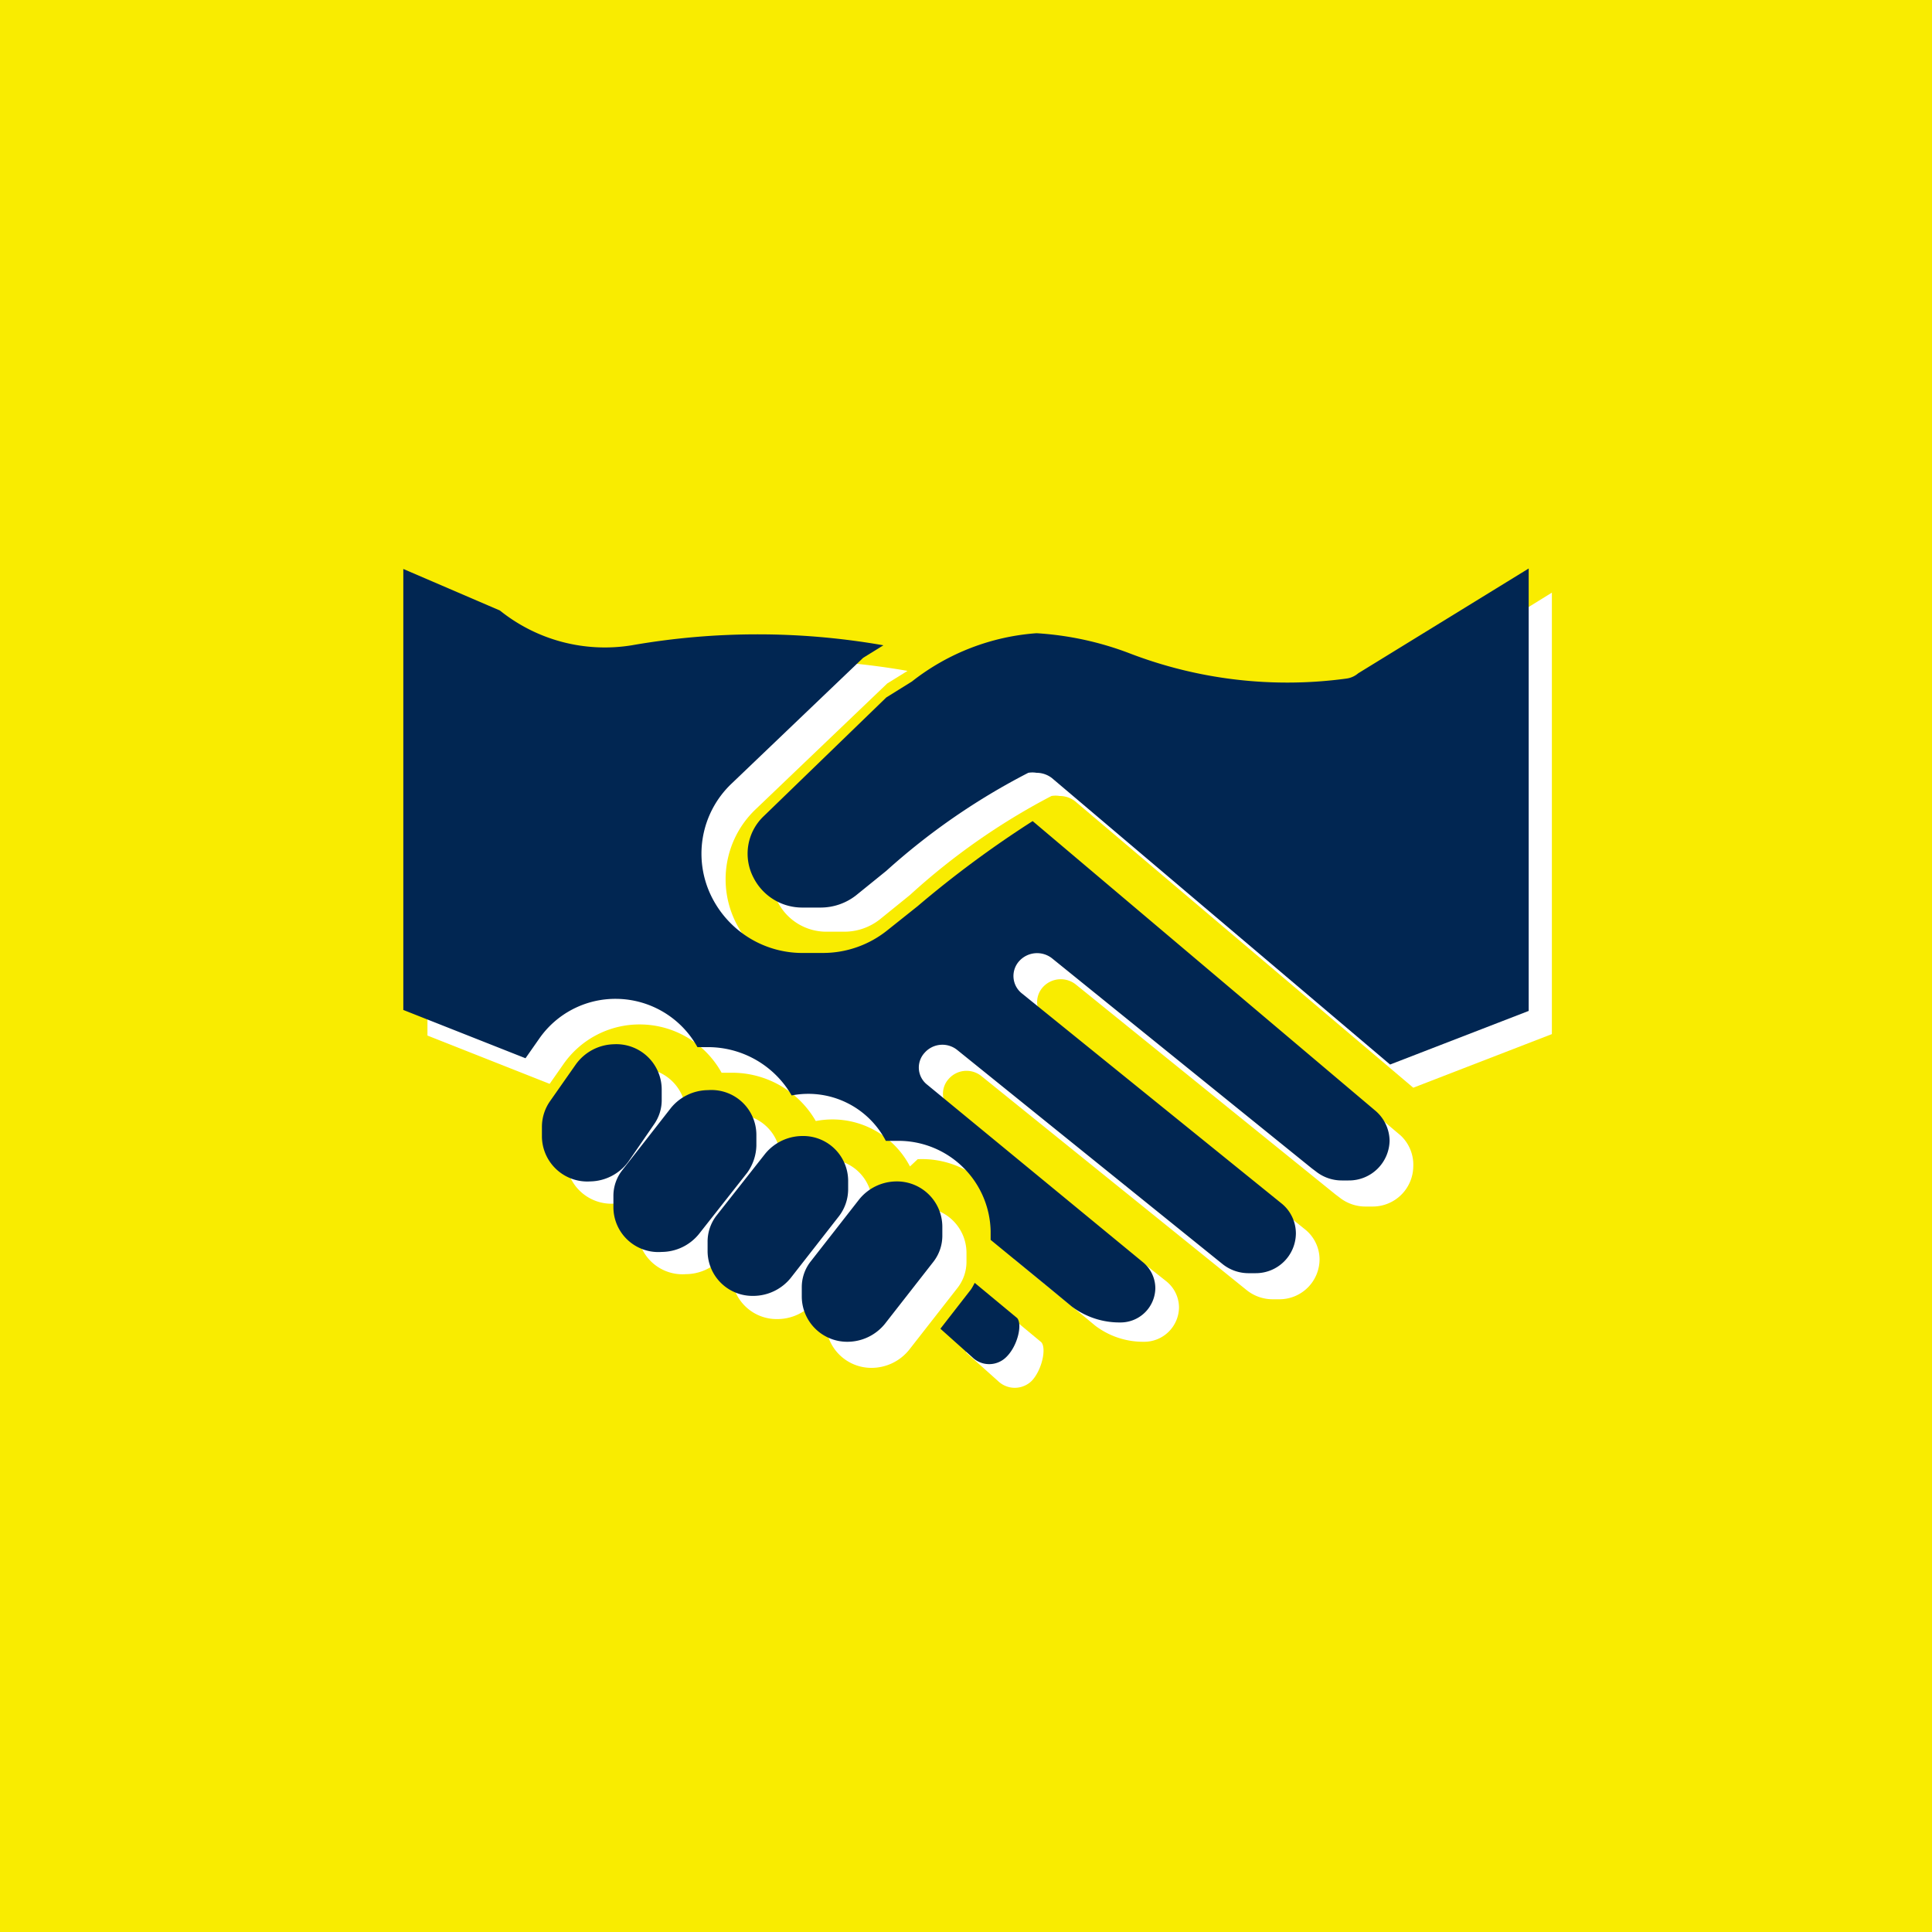
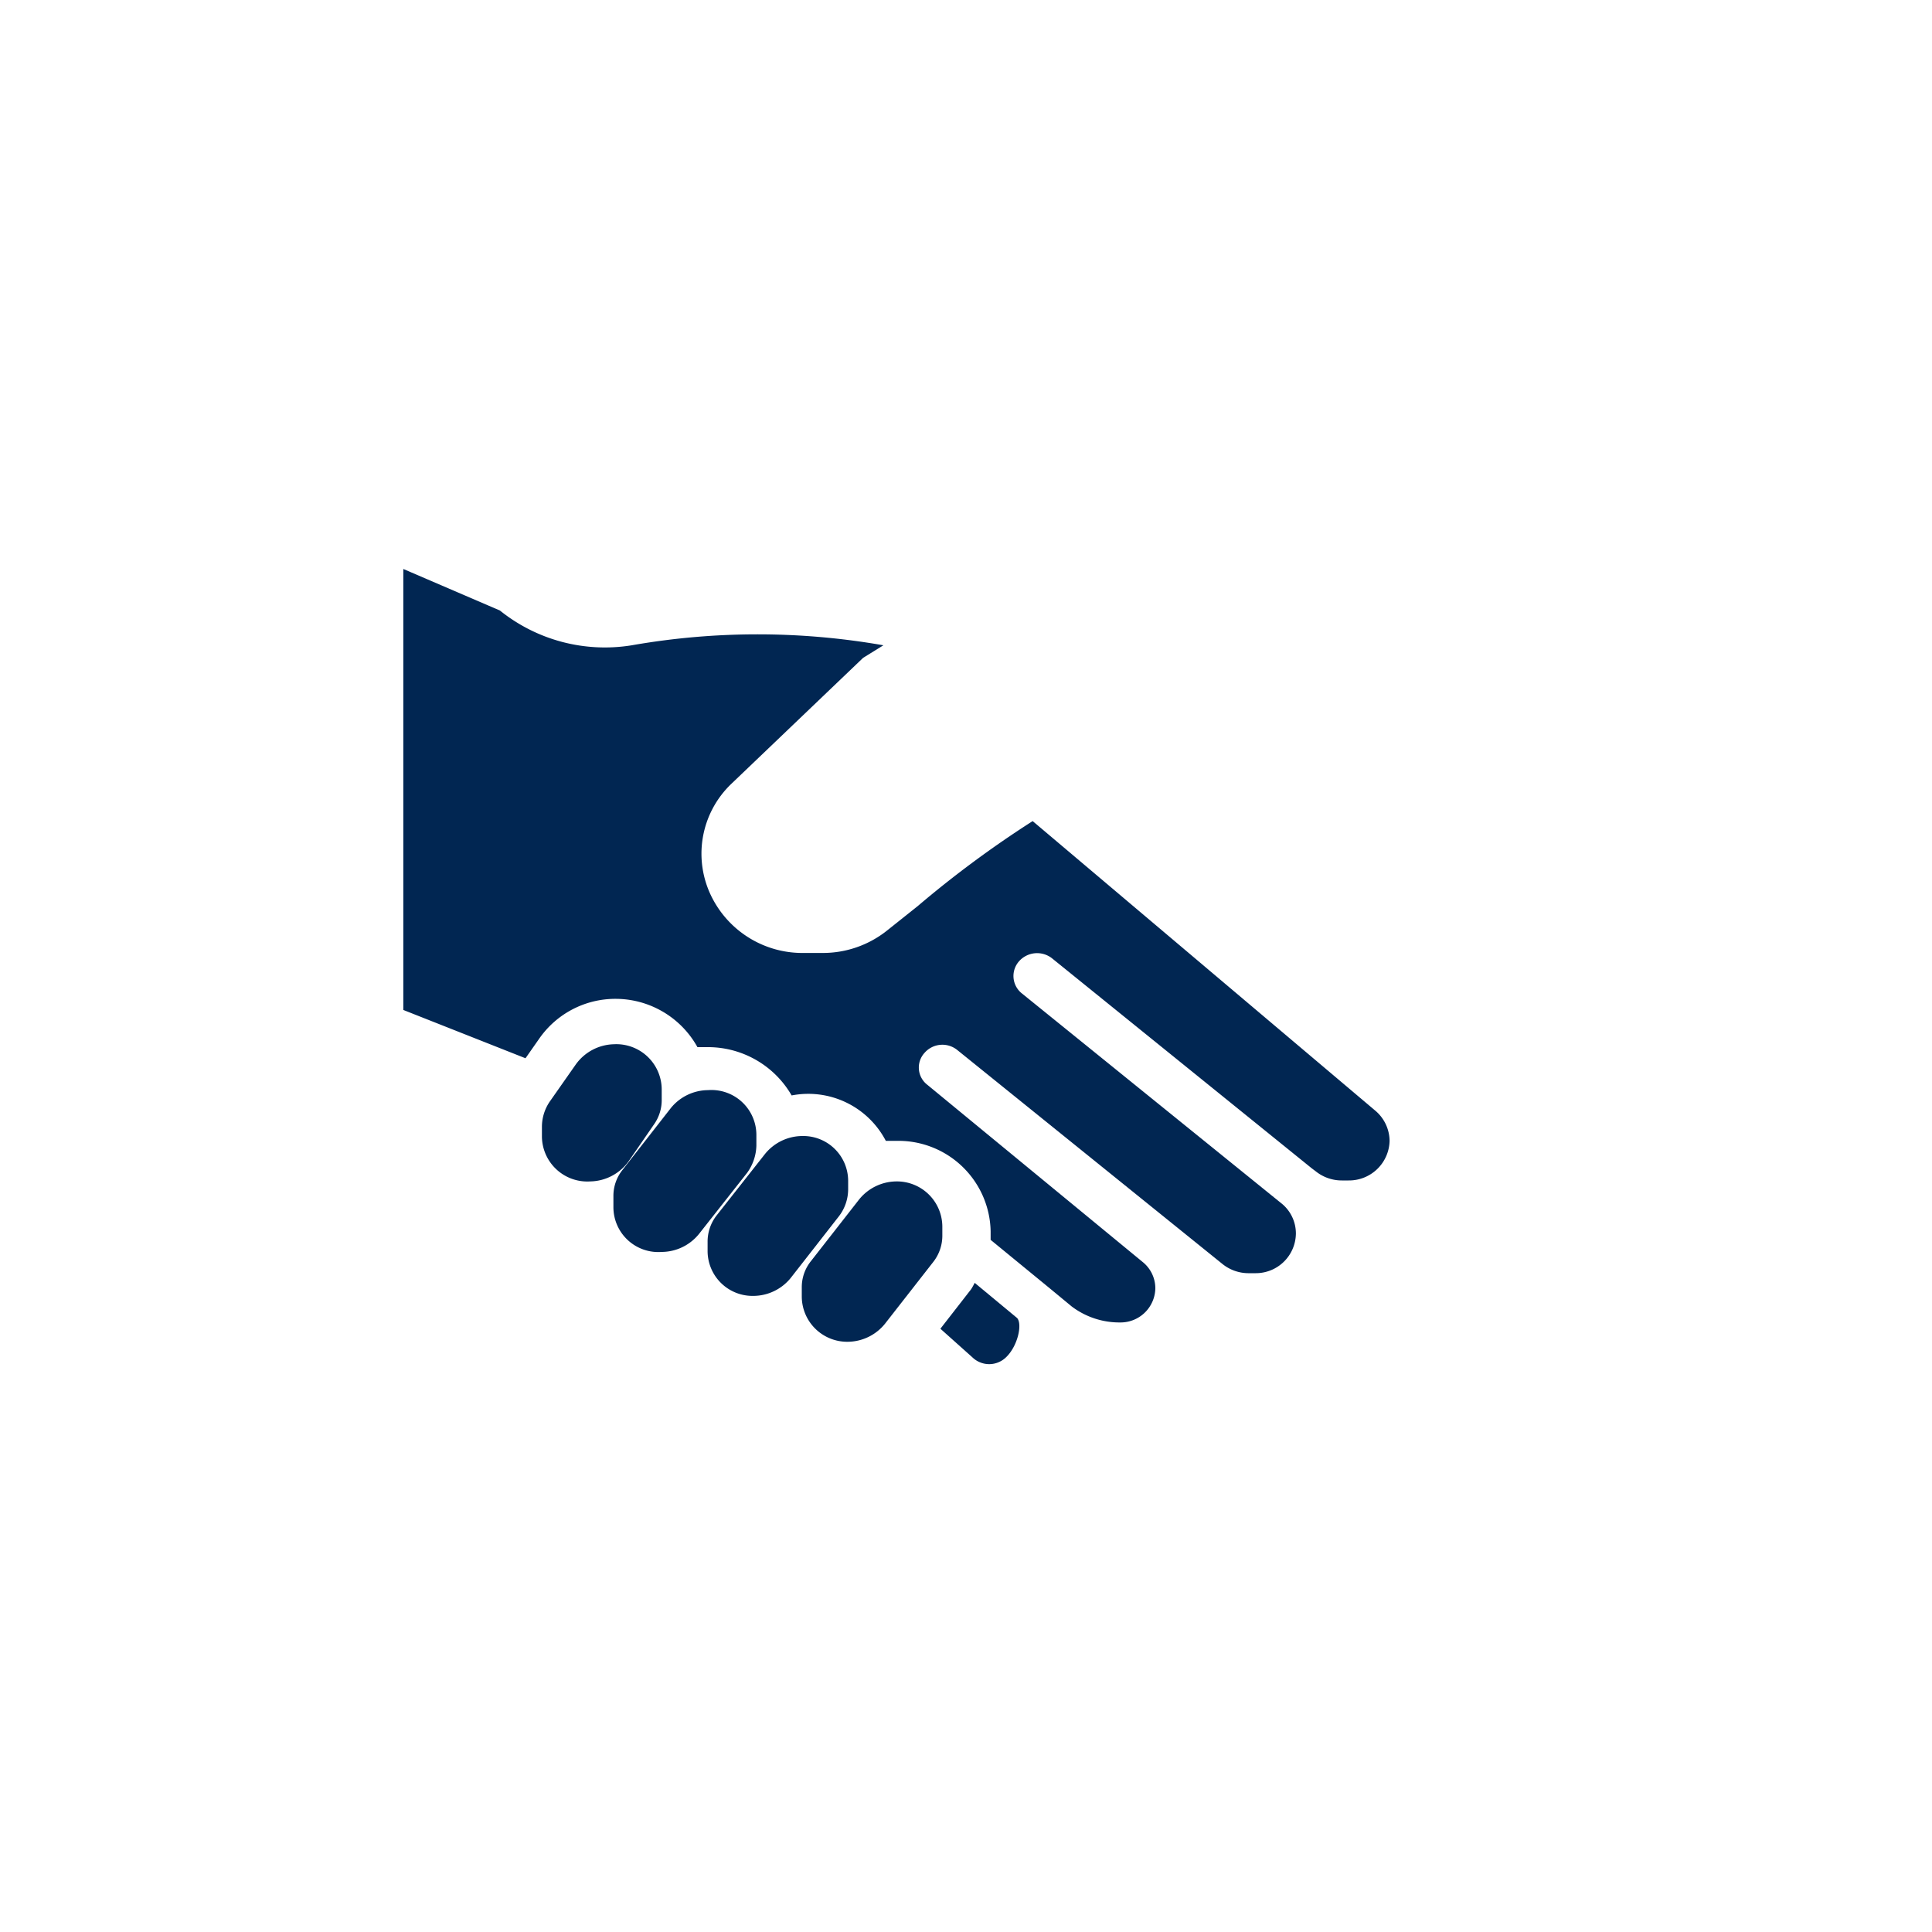
<svg xmlns="http://www.w3.org/2000/svg" width="40" height="40" viewBox="0 0 40 40">
  <defs>
    <style>.cls-1{fill:#f9ec00;}.cls-2{fill:#fff;}.cls-3{fill:#012652;}</style>
  </defs>
  <g id="_2_varians" data-name="2 varians">
    <g id="Layer_12" data-name="Layer 12">
-       <rect class="cls-1" width="40" height="40" />
-     </g>
+       </g>
    <path class="cls-2" d="M28.62,14.44a.47.47,0,0,1-.25.11,9.1,9.1,0,0,1-4.5-.53A6.5,6.5,0,0,0,22,13.61a4.72,4.72,0,0,0-2.58,1l-.53.33L16.31,17.4a1.07,1.07,0,0,0-.21,1.27,1.13,1.13,0,0,0,1,.62h.39a1.19,1.19,0,0,0,.72-.25l.63-.51a13.82,13.82,0,0,1,2.93-2.05.51.51,0,0,1,.17,0,.52.52,0,0,1,.32.11l7,5.93,2.87-1.11V12.27Z" />
    <path class="cls-2" d="M13.21,22.12a1,1,0,0,0-.79.42l-.54.77a.93.93,0,0,0-.16.51V24a.94.94,0,0,0,1,.92,1,1,0,0,0,.79-.41l.53-.77a.87.87,0,0,0,.16-.52v-.21A.94.94,0,0,0,13.21,22.12Z" />
    <path class="cls-2" d="M15.16,23.07h0a1,1,0,0,0-.77.37l-1,1.28a.86.86,0,0,0-.19.55v.19a.93.93,0,0,0,1,.92h0a1,1,0,0,0,.77-.37l1-1.27a1,1,0,0,0,.19-.56V24A.93.93,0,0,0,15.16,23.07Z" />
    <path class="cls-2" d="M17.11,24h0a1,1,0,0,0-.77.37l-1,1.27a.88.88,0,0,0-.19.56v.18a.93.93,0,0,0,.95.93h0a1,1,0,0,0,.77-.37l1-1.28a.92.92,0,0,0,.19-.55v-.19A.93.93,0,0,0,17.11,24Z" />
    <path class="cls-2" d="M19.06,25h0a1,1,0,0,0-.77.37l-1,1.28a.86.86,0,0,0-.19.55v.19a.94.94,0,0,0,.95.93h0a1,1,0,0,0,.77-.37l1-1.28a.88.88,0,0,0,.19-.56v-.18h0A.94.94,0,0,0,19.06,25Z" />
-     <path class="cls-2" d="M21.56,27.79l-.88-.73s-.05.1-.08.14L20,28l.66.59a.5.5,0,0,0,.7,0C21.57,28.37,21.67,27.92,21.56,27.79Z" />
-     <path class="cls-2" d="M29,23.51l-7.1-6a21.87,21.87,0,0,0-2.4,1.78l-.64.51a2.13,2.13,0,0,1-1.33.46h-.39a2.1,2.1,0,0,1-1.89-1.13,2,2,0,0,1,.39-2.37l2.73-2.61.42-.26a15.08,15.08,0,0,0-5.21,0,3.47,3.47,0,0,1-2.73-.72l-2-.86v9.13l2.53,1,.28-.4a1.92,1.92,0,0,1,1.6-.83,1.94,1.94,0,0,1,1.68,1l.24,0a2,2,0,0,1,1.71,1,1.81,1.81,0,0,1,1.95.94L19,24h0A1.91,1.91,0,0,1,21,25.89v.18l1.22,1h0l.46.38a1.64,1.64,0,0,0,1,.33.72.72,0,0,0,.73-.71.7.7,0,0,0-.26-.54L19.7,23a.45.45,0,0,1-.06-.66.49.49,0,0,1,.68-.06l5.49,4.43a.86.86,0,0,0,.53.19h.15a.83.83,0,0,0,.83-.82.8.8,0,0,0-.28-.61l-5.39-4.36a.46.46,0,0,1-.06-.67.5.5,0,0,1,.68-.06l5.38,4.35,0,0,.08.06a.86.86,0,0,0,.55.19h.13a.84.84,0,0,0,.85-.82A.83.83,0,0,0,29,23.51Z" />
-     <path class="cls-3" d="M28.12,13.94a.47.47,0,0,1-.25.11,9.1,9.1,0,0,1-4.5-.53,6.5,6.5,0,0,0-1.91-.41,4.72,4.72,0,0,0-2.58,1l-.53.33L15.81,16.9a1.07,1.07,0,0,0-.21,1.27,1.13,1.13,0,0,0,1,.62H17a1.19,1.19,0,0,0,.72-.25l.63-.51A13.82,13.82,0,0,1,21.29,16a.51.51,0,0,1,.17,0,.52.52,0,0,1,.32.11l7,5.93,2.87-1.11V11.77Z" />
    <path class="cls-3" d="M12.71,21.62a1,1,0,0,0-.79.42l-.54.77a.93.93,0,0,0-.16.51v.22a.94.94,0,0,0,1,.92,1,1,0,0,0,.79-.41l.53-.77a.87.87,0,0,0,.16-.52v-.21A.94.94,0,0,0,12.71,21.62Z" />
    <path class="cls-3" d="M14.66,22.57h0a1,1,0,0,0-.77.37l-1,1.28a.86.86,0,0,0-.19.55V25a.93.93,0,0,0,1,.92h0a1,1,0,0,0,.77-.37l1-1.27a1,1,0,0,0,.19-.56V23.5A.93.93,0,0,0,14.66,22.57Z" />
    <path class="cls-3" d="M16.61,23.52h0a1,1,0,0,0-.77.37l-1,1.27a.88.88,0,0,0-.19.56v.18a.93.93,0,0,0,.95.93h0a1,1,0,0,0,.77-.37l1-1.28a.92.92,0,0,0,.19-.55v-.19A.93.93,0,0,0,16.61,23.52Z" />
    <path class="cls-3" d="M18.56,24.46h0a1,1,0,0,0-.77.37l-1,1.28a.86.86,0,0,0-.19.55v.19a.94.94,0,0,0,.95.93h0a1,1,0,0,0,.77-.37l1-1.28a.88.88,0,0,0,.19-.56v-.18h0A.94.94,0,0,0,18.56,24.46Z" />
    <path class="cls-3" d="M21.06,27.29l-.88-.73s-.05.1-.08.14l-.63.81.66.59a.5.5,0,0,0,.7,0C21.07,27.87,21.17,27.42,21.06,27.29Z" />
    <path class="cls-3" d="M28.48,23l-7.1-6A21.87,21.87,0,0,0,19,18.76l-.64.51a2.13,2.13,0,0,1-1.33.46h-.39a2.1,2.1,0,0,1-1.89-1.13,2,2,0,0,1,.39-2.37l2.73-2.61.42-.26a15.08,15.08,0,0,0-5.21,0,3.47,3.47,0,0,1-2.73-.72l-2-.86v9.13l2.53,1,.28-.4a1.92,1.92,0,0,1,1.6-.83,1.94,1.94,0,0,1,1.68,1l.24,0a2,2,0,0,1,1.71,1,1.81,1.81,0,0,1,1.95.94l.24,0h0a1.91,1.91,0,0,1,1.93,1.87v.18l1.22,1h0l.46.38a1.64,1.64,0,0,0,1,.33.72.72,0,0,0,.73-.71.7.7,0,0,0-.26-.54L19.2,22.46a.45.45,0,0,1-.06-.66.49.49,0,0,1,.68-.06l5.49,4.43a.86.86,0,0,0,.53.19H26a.83.83,0,0,0,.83-.82.8.8,0,0,0-.28-.61l-5.39-4.36a.46.46,0,0,1-.06-.67.5.5,0,0,1,.68-.06l5.38,4.35,0,0,.08.06a.86.86,0,0,0,.55.19h.13a.84.84,0,0,0,.85-.82A.83.83,0,0,0,28.48,23Z" />
  </g>
</svg>